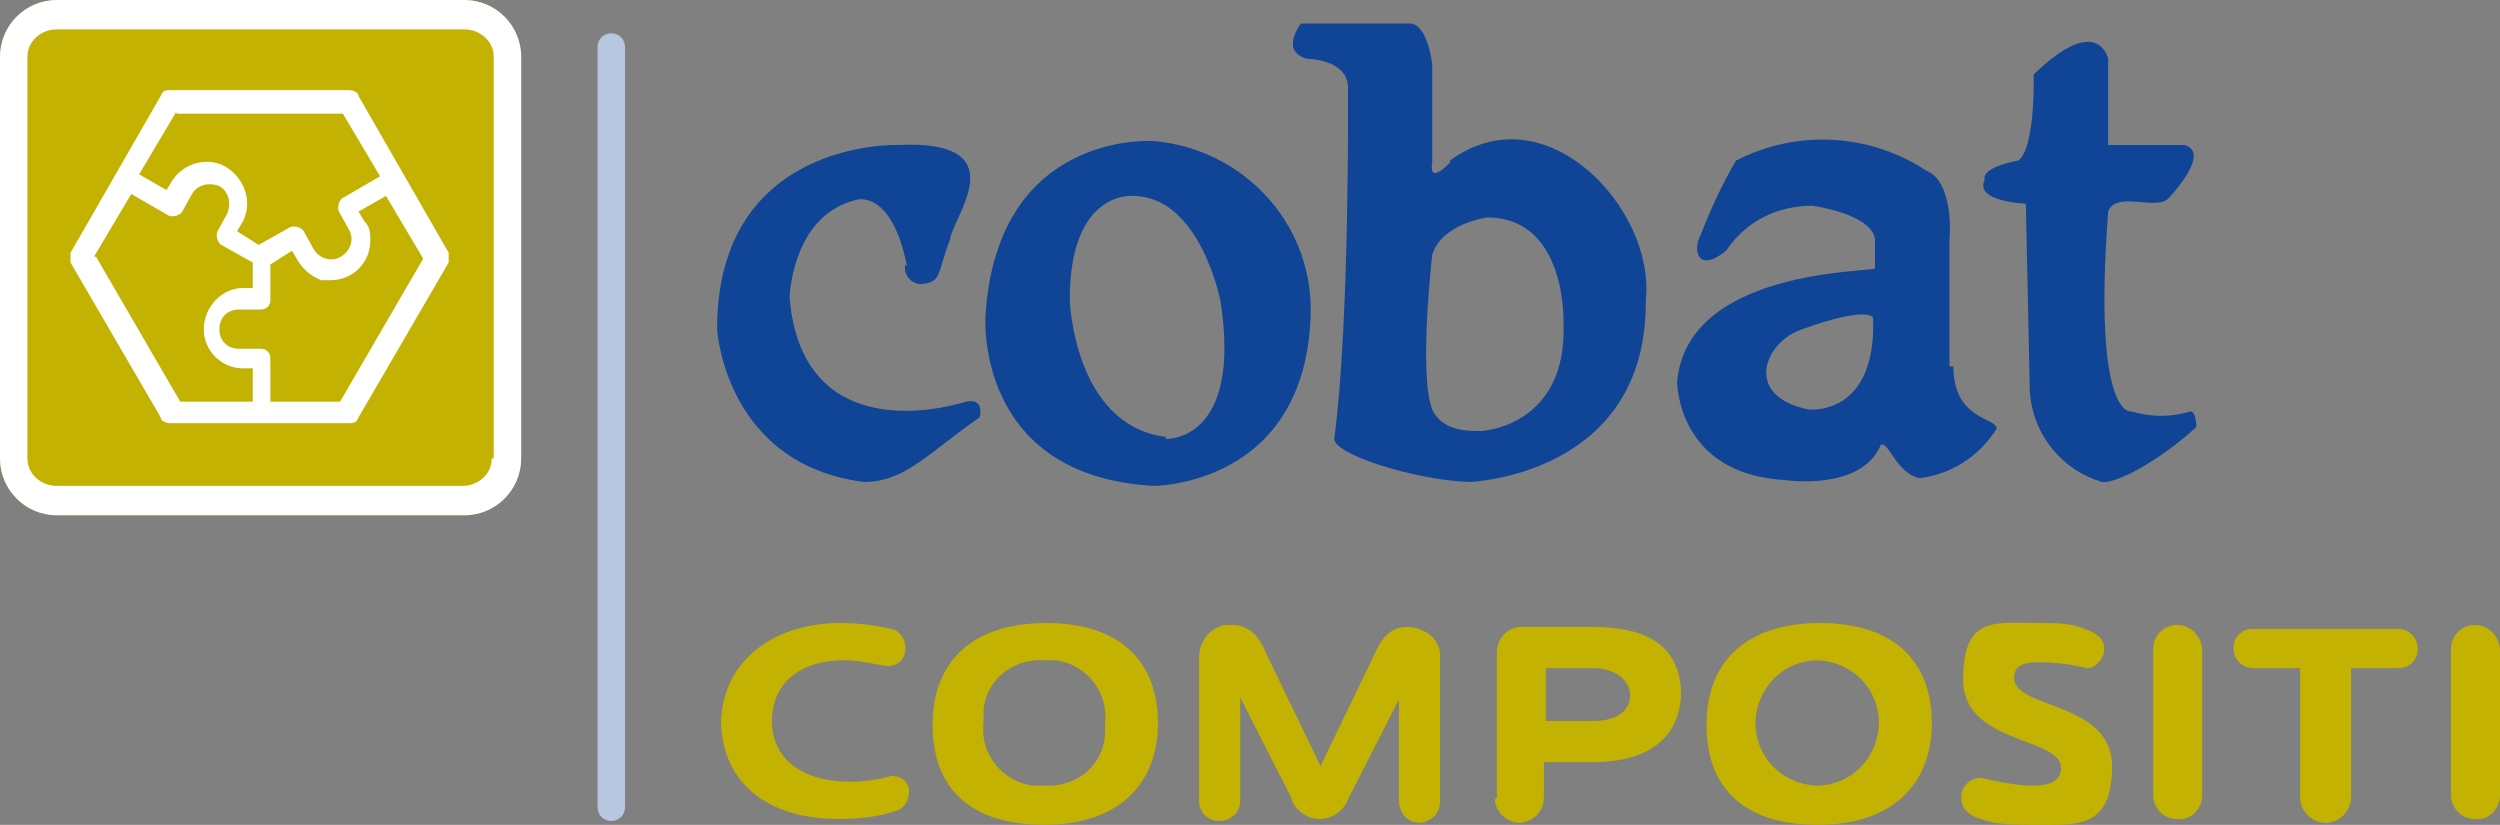
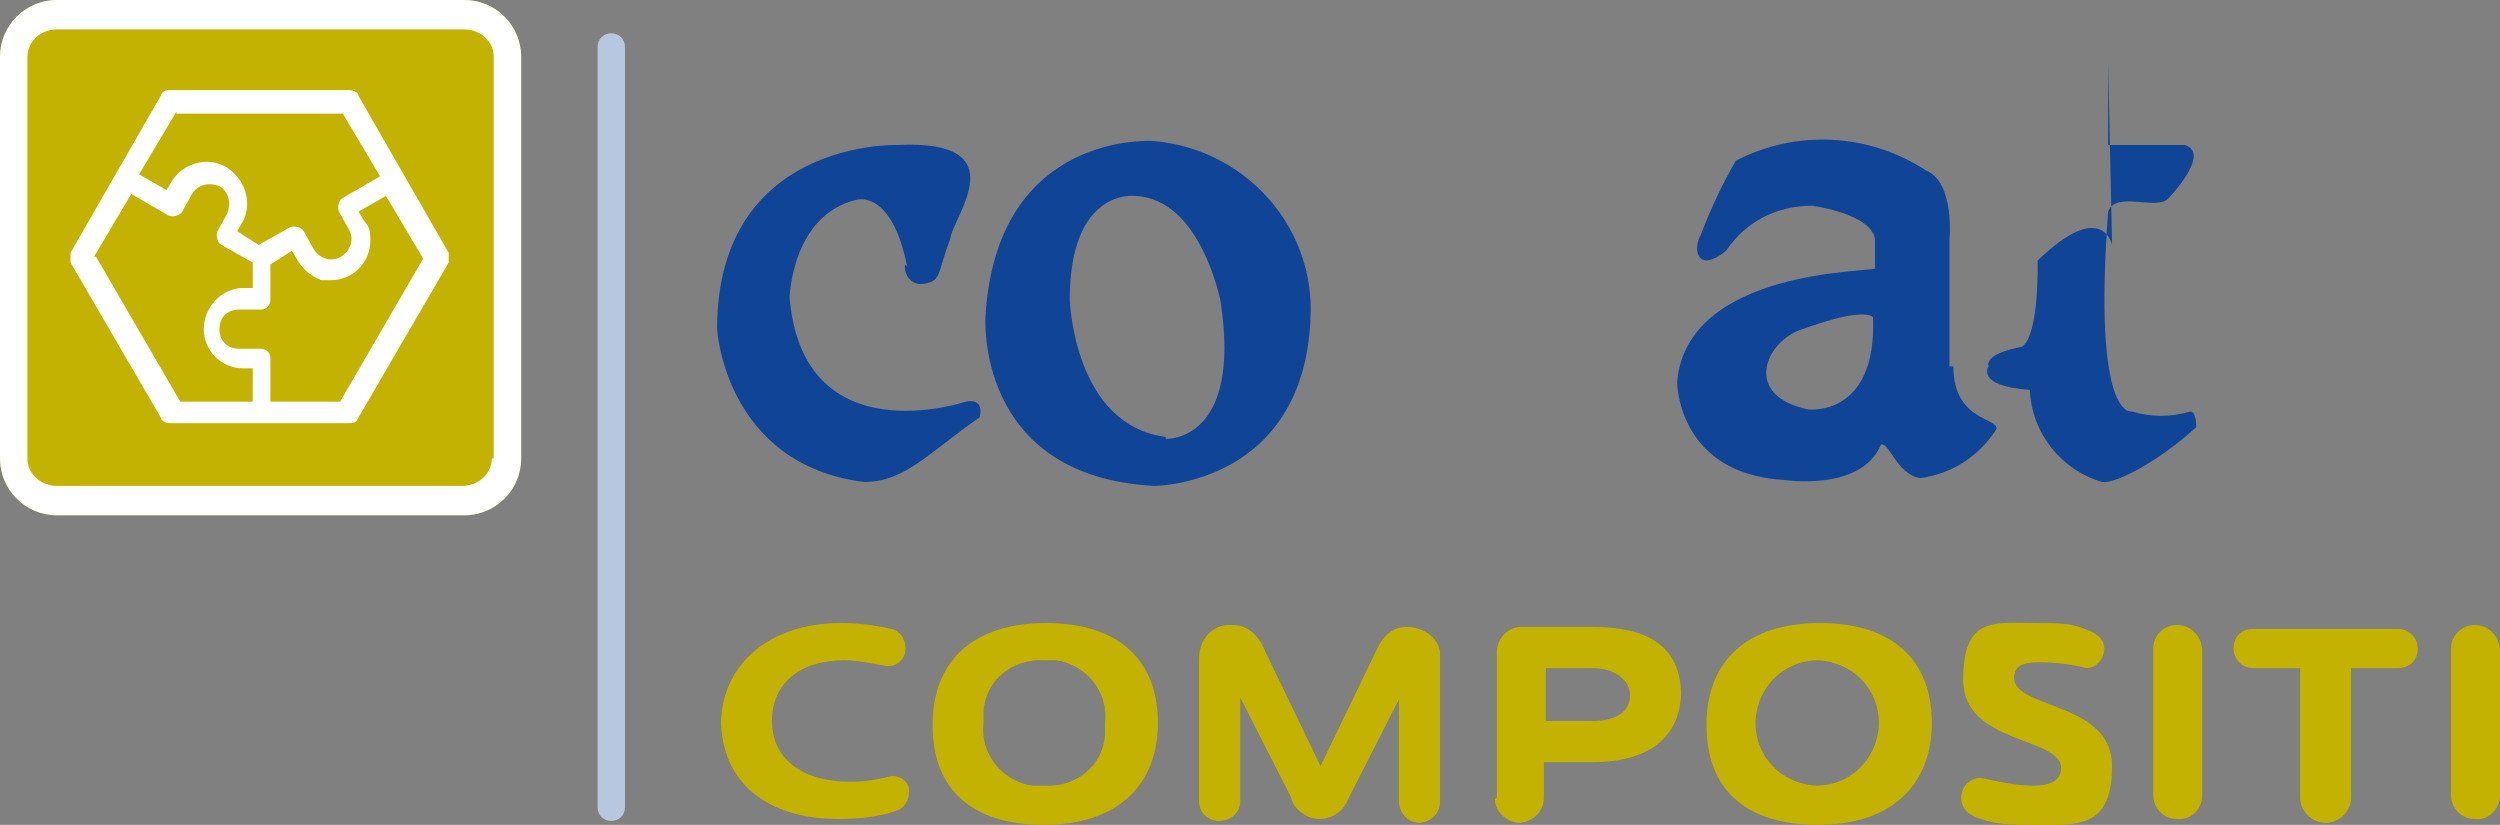
<svg xmlns="http://www.w3.org/2000/svg" id="Livello_1" data-name="Livello 1" version="1.1" viewBox="0 0 127.6 42.1">
  <rect x="0" y="0" width="127.6" height="42.1" fill="#808080" stroke="none" />
  <defs>
    <style>
      .cls-1 {
        fill: #0f4496;
      }

      .cls-1, .cls-2, .cls-3, .cls-4, .cls-5 {
        stroke-width: 0px;
      }

      .cls-2 {
        fill: none;
      }

      .cls-6 {
        clip-path: url(#clippath);
      }

      .cls-3 {
        fill: #b7c7df;
      }

      .cls-4 {
        fill: #fff;
      }

      .cls-5 {
        fill: #c3b201;
      }
    </style>
    <clipPath id="clippath">
      <rect class="cls-2" width="127.6" height="42.1" />
    </clipPath>
  </defs>
  <g class="cls-6">
    <g>
      <path class="cls-5" d="M23.7,0H2.9C1.3,0,0,1.3,0,2.9c0,0,0,0,0,0v20.5c0,1.6,1.3,2.9,2.9,2.9h20.8c1.6,0,2.9-1.3,2.9-2.9V2.9c0-1.6-1.3-2.9-2.9-2.9" />
      <path class="cls-5" d="M36.8,37c0-3.1,2.5-5.2,6.1-5.2.9,0,1.7.1,2.6.3.5.1.8.7.7,1.2-.1.4-.4.7-.9.7-.7-.1-1.4-.3-2.2-.3-2.3,0-3.7,1.2-3.7,3.1s1.5,3.1,4,3.1c.7,0,1.4-.1,2.1-.3.5,0,.9.3.9.8,0,0,0,0,0,0,0,.5-.3.9-.7,1-.9.3-1.9.4-2.9.4-3.7,0-6-1.9-6-5.1" />
      <path class="cls-5" d="M47.6,37c0-3.3,2.1-5.2,5.8-5.2s5.7,1.9,5.7,5.1-2.1,5.2-5.8,5.2-5.7-1.8-5.7-5.1M56.4,36.9c.2-1.6-1-3-2.5-3.2-.2,0-.4,0-.6,0-1.6-.1-3,1-3.1,2.6,0,.2,0,.4,0,.6-.2,1.6,1,3,2.5,3.2.2,0,.4,0,.6,0,1.6.1,3-1,3.1-2.6,0-.2,0-.4,0-.6" />
      <path class="cls-5" d="M61.2,40.9v-7.3c0-.8.5-1.6,1.4-1.7.1,0,.2,0,.3,0,.7,0,1.3.4,1.7,1.4l2.8,5.8h0l2.8-5.8c.4-.9.9-1.3,1.6-1.3.8,0,1.6.5,1.7,1.3,0,.1,0,.2,0,.3v7.3c0,.6-.4,1-1,1.1,0,0,0,0,0,0-.6,0-1-.4-1.1-1,0,0,0,0,0,0v-5.3h0l-2.6,5.1c-.3.8-1.2,1.2-2,.9-.4-.2-.8-.5-.9-1l-2.6-5.1h0v5.3c0,.6-.5,1-1.1,1-.6,0-1-.5-1-1" />
      <path class="cls-5" d="M76.4,40.7v-7.4c0-.7.5-1.2,1.1-1.3,0,0,0,0,.1,0h3.7c2.7,0,4.4.9,4.5,3.3,0,2.2-1.5,3.6-4.5,3.6h-2.5v1.8c0,.7-.5,1.2-1.2,1.3,0,0,0,0,0,0-.7,0-1.3-.6-1.3-1.2,0,0,0,0,0,0M81.3,36.8c1.2,0,1.9-.5,1.9-1.3s-.8-1.4-1.9-1.4h-2.4v2.7h2.4Z" />
      <path class="cls-5" d="M87.1,37c0-3.3,2.1-5.2,5.8-5.2s5.7,1.9,5.7,5.1-2.1,5.2-5.8,5.2-5.7-1.8-5.7-5.1M95.9,36.9c0-1.7-1.3-3.1-3.1-3.2-1.7,0-3.1,1.3-3.2,3.1,0,0,0,0,0,.1,0,1.7,1.3,3.1,3.1,3.2,1.7,0,3.1-1.3,3.2-3.1,0,0,0,0,0-.1" />
      <path class="cls-5" d="M101.1,41.8c-.7-.2-1-.6-1-1.1,0-.6.5-1,1-1,0,0,0,0,0,0,.9.2,1.8.4,2.7.4.9,0,1.4-.3,1.4-.9,0-1.6-5-1.2-5-4.5s1.6-2.9,3.9-2.9c.8,0,1.6,0,2.3.3.6.2,1,.5,1,1,0,.5-.4,1-.9,1,0,0,0,0,0,0-.8-.2-1.6-.3-2.5-.3-.9,0-1.2.3-1.2.8,0,1.6,5,1.2,5,4.5s-1.9,3-4.1,3c-.9,0-1.8,0-2.6-.3" />
      <path class="cls-5" d="M111.1,31.9c.7,0,1.2.5,1.3,1.2,0,0,0,0,0,0v7.5c0,.7-.6,1.3-1.3,1.2-.7,0-1.2-.6-1.2-1.2v-7.5c0-.7.6-1.2,1.2-1.2,0,0,0,0,0,0" />
      <path class="cls-5" d="M120,40.7c0,.7-.6,1.3-1.3,1.3s-1.3-.6-1.3-1.3v-6.6h-2.4c-.6,0-1-.5-1-1,0,0,0,0,0,0,0-.6.4-1,1-1,0,0,0,0,0,0h7.4c.5,0,1,.4,1,1,0,0,0,0,0,0,0,.6-.4,1-1,1,0,0,0,0,0,0h-2.4v6.6Z" />
      <path class="cls-5" d="M126.3,31.9c.7,0,1.2.5,1.3,1.2,0,0,0,0,0,0v7.5c0,.7-.6,1.3-1.3,1.2-.7,0-1.2-.6-1.2-1.2v-7.5c0-.7.6-1.2,1.2-1.2,0,0,0,0,0,0" />
-       <path class="cls-1" d="M107.6,3.2v4.2h3.9c1.4.4-.8,2.7-.8,2.7-.6.7-2.7-.4-3.1.7-.8,10.7,1.2,10.2,1.2,10.2,1,.3,2,.3,3,0,.3,0,.3.8.3.8-2.1,1.9-4.2,2.9-4.8,2.8-2.1-.6-3.6-2.5-3.7-4.7l-.2-9.5c-2.8-.2-2.1-1.2-2.1-1.2-.2-.7,1.7-1,1.7-1,.9-.6.8-4.4.8-4.4,3.3-3.2,3.8-.8,3.8-.8" />
+       <path class="cls-1" d="M107.6,3.2v4.2h3.9c1.4.4-.8,2.7-.8,2.7-.6.7-2.7-.4-3.1.7-.8,10.7,1.2,10.2,1.2,10.2,1,.3,2,.3,3,0,.3,0,.3.8.3.8-2.1,1.9-4.2,2.9-4.8,2.8-2.1-.6-3.6-2.5-3.7-4.7c-2.8-.2-2.1-1.2-2.1-1.2-.2-.7,1.7-1,1.7-1,.9-.6.8-4.4.8-4.4,3.3-3.2,3.8-.8,3.8-.8" />
      <path class="cls-1" d="M99.5,18.7v-6.4s.3-3-1.2-3.6c-2.9-1.9-6.6-2.1-9.7-.5-.7,1.2-1.3,2.5-1.8,3.8-.4.7-.2,2,1.3.8,1-1.5,2.6-2.3,4.4-2.3,0,0,3,.4,3.2,1.7,0,.5,0,1,0,1.5-.2.2-9.6,0-10.1,5.8,0,0,0,4.7,5.5,5,0,0,3.9.6,4.9-1.8.4-.2.8,1.5,2,1.7,1.6-.2,3-1.1,3.9-2.5.1-.6-2.2-.4-2.2-3.2M95.6,16.2c.2,5.1-3.3,4.7-3.3,4.7-3.4-.7-2.2-3.5-.3-4.1,3.3-1.2,3.6-.6,3.6-.6" />
-       <path class="cls-1" d="M74,8.3s-1.1,1.2-.9,0V3.3s-.2-2-1.1-2.1h-5.6s-1.1,1.4.3,1.8c0,0,2.2,0,2.1,1.6,0,0,.1,11.8-.7,17.8,0,.8,4.1,2.1,6.9,2.2,0,0,9.1-.3,9-9.3.5-4.6-5.1-10.7-10-7.1M79.8,16.5c.2,5.3-4.2,5.5-4.2,5.5-.7,0-2,0-2.5-1.1-.7-1.8,0-7.9,0-7.9.5-1.6,2.8-1.9,2.8-1.9,4.1,0,3.9,5.4,3.9,5.4" />
      <path class="cls-1" d="M66.9,15.8c0-4.5-3.5-8.2-8-8.6,0,0-8-.6-8.6,8.9,0,0-.6,8.2,8.6,8.7,0,0,7.9,0,8-9M59.5,22.3c-4.7-.6-4.9-7-4.9-7,0-5.7,3.3-5.3,3.3-5.3,3.4.1,4.4,5.4,4.4,5.4,1.1,7.2-2.8,7-2.8,7" />
      <path class="cls-1" d="M46.3,13.6c-.8-4-2.6-3.4-2.6-3.4-3.3.8-3.4,5-3.4,5,.7,8.1,9,5.3,9,5.3,1-.2.7.8.7.8-2.6,1.8-3.8,3.3-5.9,3.3-7.1-.9-7.5-7.8-7.5-7.8,0-9.7,9.2-9.4,9.2-9.4,6.2-.3,2.8,3.7,2.7,4.8-.7,1.8-.4,2.2-1.5,2.3-.5,0-.9-.5-.8-1" />
      <path class="cls-4" d="M23.7,0H2.9C1.3,0,0,1.3,0,2.9c0,0,0,0,0,0v20.5c0,1.6,1.3,2.9,2.9,2.9h20.8c1.6,0,2.9-1.3,2.9-2.9V2.9c0-1.6-1.3-2.9-2.9-2.9M25.1,23.4c0,.8-.7,1.4-1.5,1.4H2.9c-.8,0-1.5-.6-1.5-1.4V2.9c0-.8.7-1.4,1.5-1.4h0s20.8,0,20.8,0c.8,0,1.5.6,1.5,1.4h0s0,20.5,0,20.5Z" />
      <path class="cls-4" d="M22.9,12.9l-2.3-4h0l-2.3-4c0-.2-.3-.3-.5-.3h-9.1c-.2,0-.4,0-.5.3l-2.3,4h0l-2.3,4c0,.2,0,.4,0,.5l4.6,7.9c0,.2.3.3.5.3h9.1c.2,0,.4,0,.5-.3l4.6-7.9c0-.2,0-.4,0-.5M9,5.8h8.5l1.9,3.2-1.9,1.1c-.2.1-.3.5-.2.7h0s.5.9.5.9c.3.5.1,1.1-.4,1.4s-1.1.1-1.4-.4l-.5-.9c-.1-.2-.5-.3-.7-.2,0,0,0,0,0,0l-1.6.9-1.1-.7.3-.5c.5-1,.1-2.2-.9-2.8-.9-.5-2.1-.2-2.7.7l-.3.5-1.4-.8,1.9-3.2ZM4.8,13.1l1.9-3.2,1.9,1.1c.2.1.6,0,.7-.2,0,0,0,0,0,0l.5-.9c.3-.5.9-.6,1.4-.4.5.3.6.9.4,1.4,0,0,0,0,0,0l-.5.9c-.1.2,0,.6.2.7l1.6.9v1.3h-.5c-1.1,0-2,1-2,2.1,0,1.1.9,2,2,2h.5v1.7h-3.7l-4.3-7.4ZM17.5,20.5h-3.7v-2.2c0-.3-.2-.5-.5-.5h-1.1c-.6,0-1-.4-1-1s.4-1,1-1h1.1c.3,0,.5-.2.5-.5v-1.8l1.1-.7.3.5c.3.5.7.8,1.2,1,.2,0,.4,0,.5,0,1.1,0,2-.9,2-2,0-.4,0-.7-.3-1l-.3-.5,1.4-.8,1.9,3.2-4.3,7.4Z" />
      <path class="cls-3" d="M31.2,41.9c-.4,0-.7-.3-.7-.7,0,0,0,0,0,0V2.4c0-.4.3-.7.7-.7s.7.3.7.7v38.8c0,.4-.3.7-.7.7,0,0,0,0,0,0" />
    </g>
  </g>
</svg>